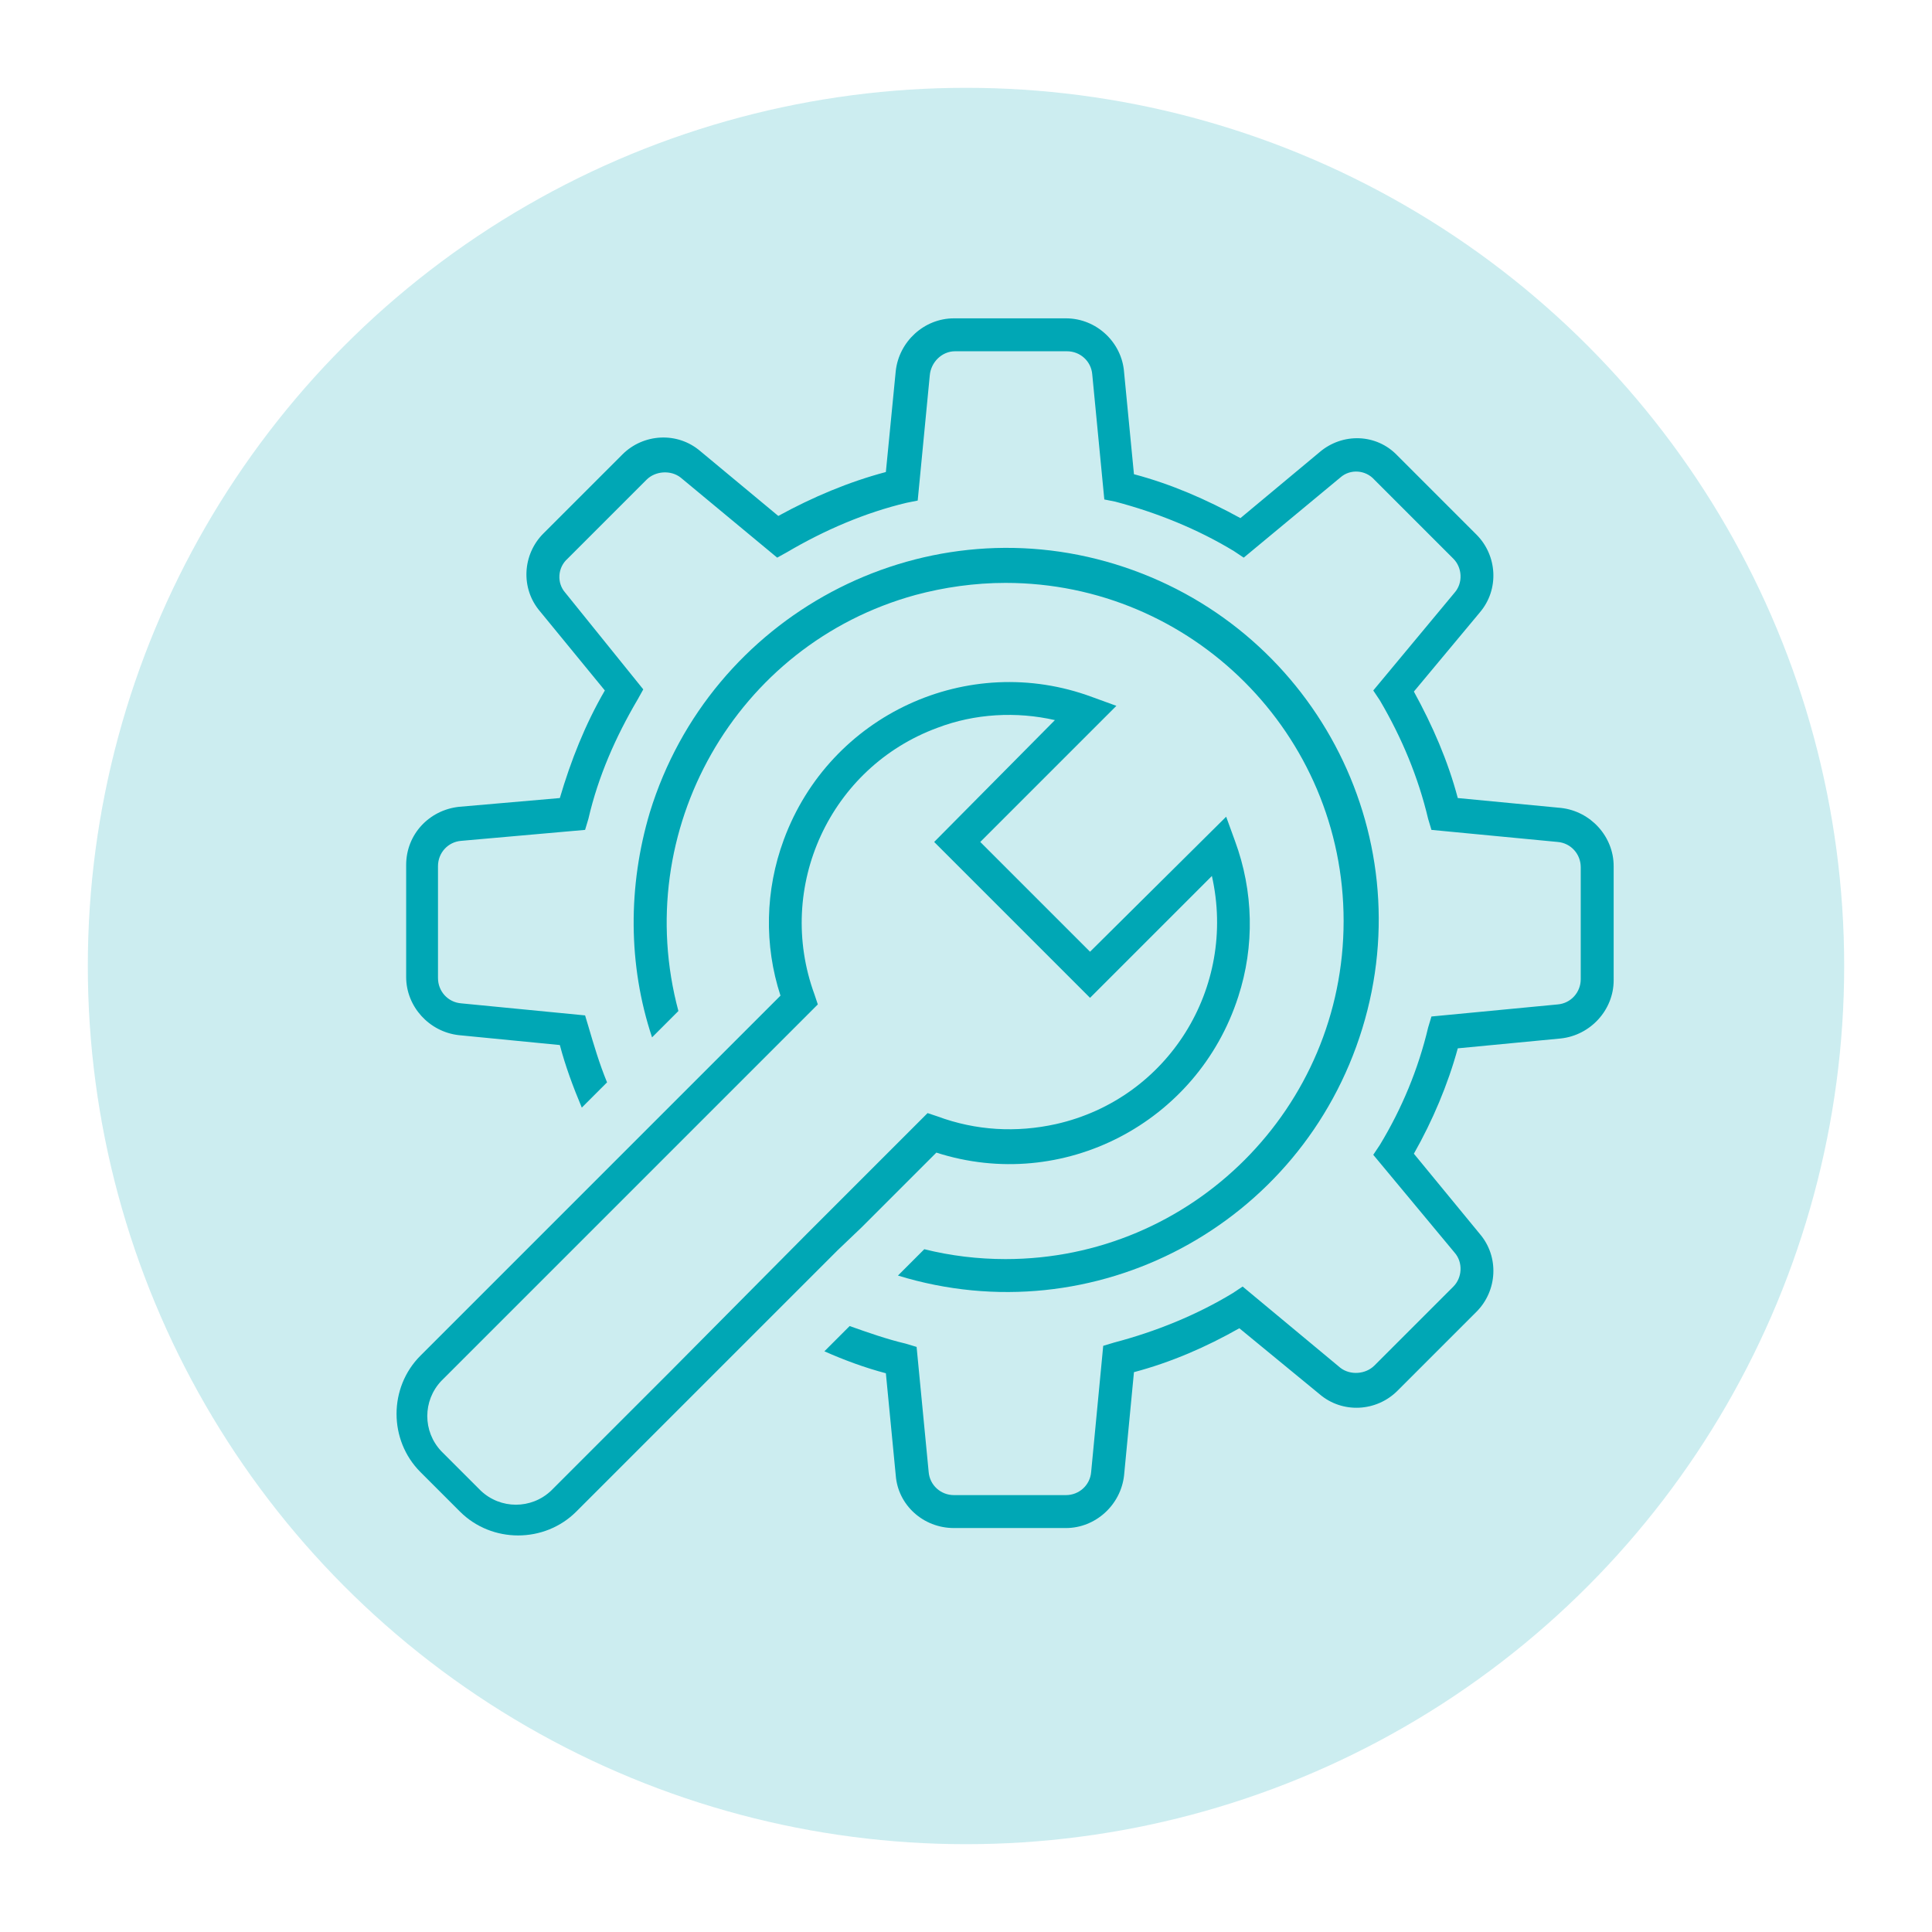
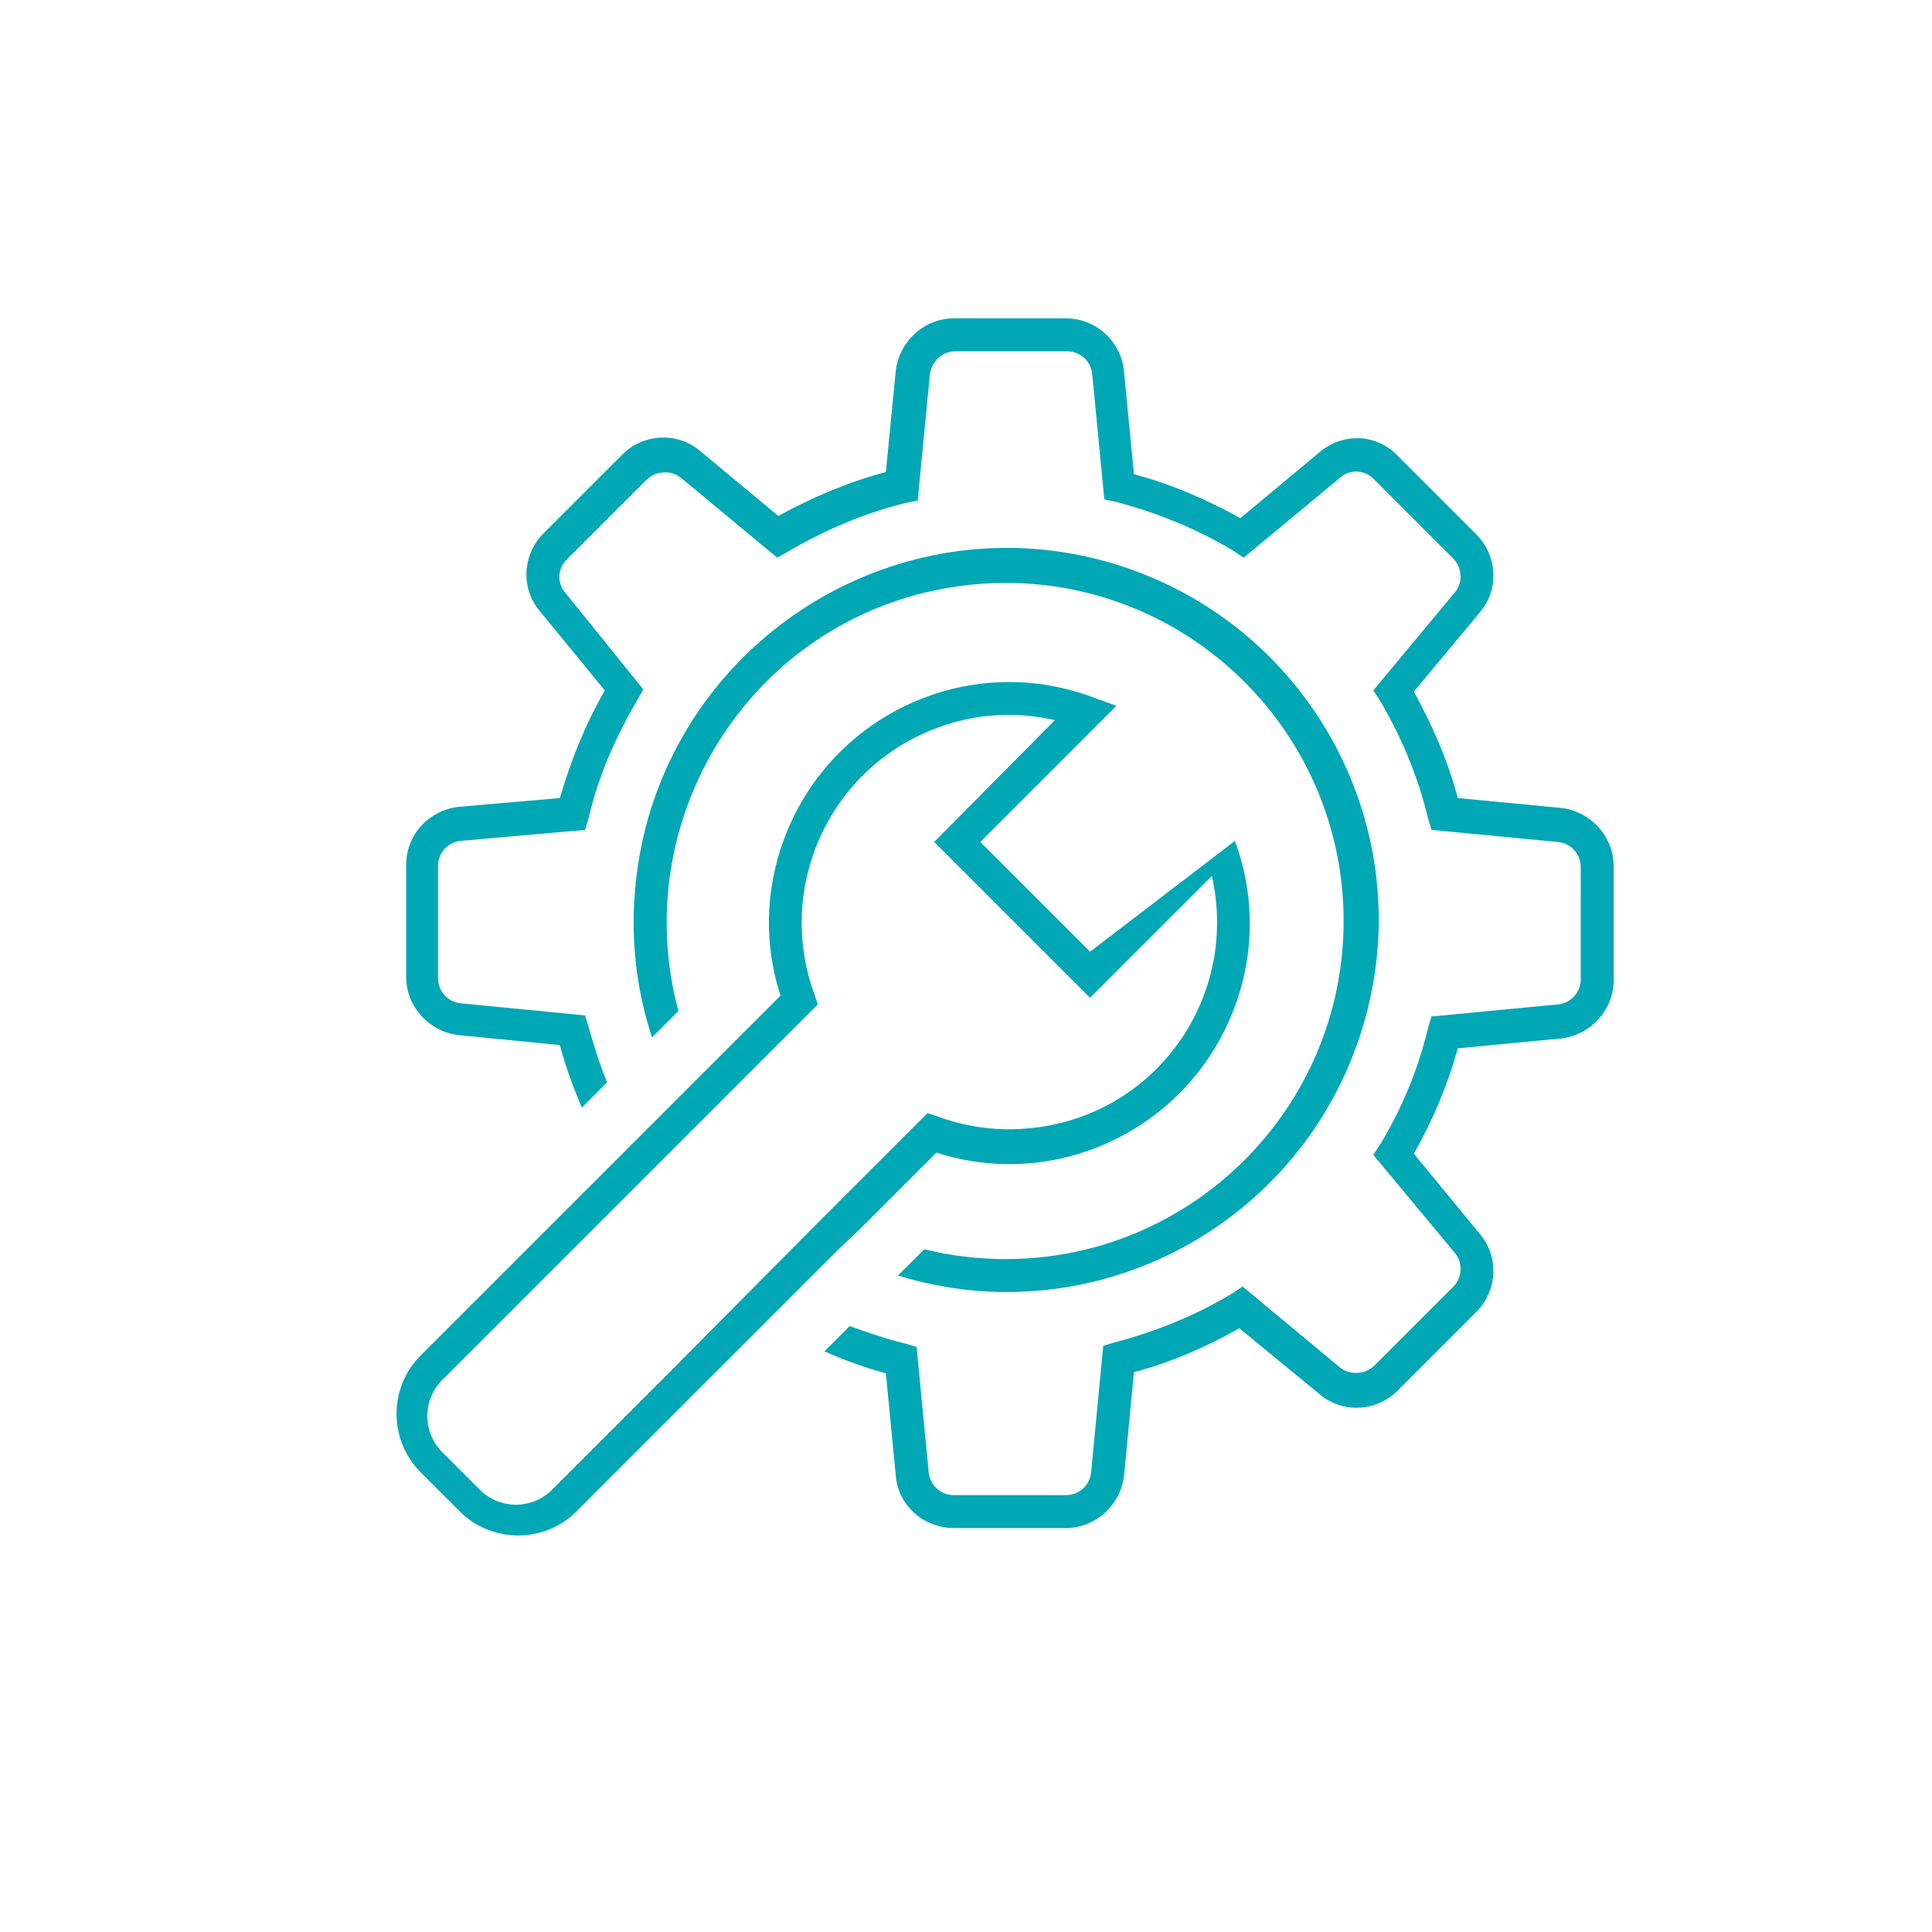
<svg xmlns="http://www.w3.org/2000/svg" version="1.1" id="Слой_1" x="0px" y="0px" viewBox="0 0 176 176" style="enable-background:new 0 0 176 176;" xml:space="preserve">
  <style type="text/css">
	.st0{opacity:0.2;fill:#00A7B5;}
	.st1{fill:#00A7B5;}
	.st2{fill:none;}
</style>
-   <circle class="st0" cx="88" cy="88" r="80" />
  <path class="st1" d="M142.2,73.6l-9.4-0.9c-0.9-3.4-2.3-6.6-4-9.7l6-7.2c1.8-2.1,1.6-5.2-0.3-7.1l-7.2-7.2c-1.9-2-5-2.1-7.1-0.3  l-7.2,6c-3.1-1.7-6.3-3.1-9.7-4l-0.9-9.3c-0.2-2.7-2.5-4.9-5.3-4.9H86.9c-2.7,0-5,2.1-5.3,4.8l-0.9,9.2c-3.4,0.9-6.7,2.3-9.8,4  l-7.1-5.9c-2.1-1.8-5.2-1.6-7.1,0.3l-7.2,7.2c-1.9,1.9-2.1,5-0.3,7.1l5.9,7.2c-1.8,3.1-3.1,6.4-4.1,9.8l-9.2,0.8  c-2.7,0.3-4.8,2.5-4.8,5.3v10.2c0,2.7,2.1,5,4.8,5.3l9.2,0.9c0.5,1.9,1.2,3.8,2,5.7l2.3-2.3c-0.7-1.7-1.2-3.4-1.7-5.1l-0.3-1  l-11.3-1.1c-1.2-0.1-2.1-1.1-2.1-2.3V78.9c0-1.2,0.9-2.2,2.1-2.3l11.3-1l0.3-1c0.9-3.9,2.5-7.5,4.5-10.9l0.5-0.9L51.5,54  c-0.8-0.9-0.7-2.3,0.2-3.1l7.2-7.2c0.8-0.8,2.2-0.9,3.1-0.2l8.8,7.3l0.9-0.5c3.4-2,7.1-3.6,10.9-4.5l1-0.2l1.1-11.4  c0.1-1.2,1.1-2.2,2.3-2.2h10.2c1.2,0,2.2,0.9,2.3,2.1l1.1,11.4l1,0.2c3.8,1,7.5,2.5,10.8,4.5l0.9,0.6l8.8-7.3  c0.9-0.8,2.3-0.7,3.1,0.2l7.2,7.2c0.8,0.8,0.9,2.2,0.1,3.1l-7.4,8.9l0.6,0.9c2,3.4,3.5,7,4.4,10.8l0.3,1l11.5,1.1l0,0  c1.2,0.1,2.1,1.1,2.1,2.3v10.2c0,1.2-0.9,2.2-2.1,2.3l-11.5,1.1l-0.3,1c-0.9,3.8-2.4,7.4-4.4,10.7l-0.6,0.9l7.4,8.9  c0.8,0.9,0.7,2.3-0.1,3.1l-7.2,7.2c-0.8,0.8-2.2,0.9-3.1,0.2l-8.9-7.4l-0.9,0.6c-3.3,2-7,3.5-10.8,4.5l-1,0.3l-1.1,11.5  c-0.1,1.2-1.1,2.1-2.3,2.1H86.9c-1.2,0-2.2-0.9-2.3-2.1l-1.1-11.4l-1-0.3c-1.7-0.4-3.4-1-5.1-1.6l-2.3,2.3c1.8,0.8,3.7,1.5,5.6,2  l0.9,9.3c0.2,2.7,2.5,4.8,5.3,4.8h10.2c2.7,0,5-2.1,5.3-4.8l0.9-9.4c3.4-0.9,6.6-2.3,9.6-4l7.3,6c2.1,1.8,5.2,1.6,7.1-0.3l7.2-7.2  c1.9-1.9,2.1-5,0.3-7.1l-6-7.3c1.7-3,3.1-6.3,4-9.6l9.4-0.9c2.7-0.3,4.8-2.6,4.8-5.3V78.9C147,76.2,144.9,73.9,142.2,73.6z" />
  <path class="st1" d="M91.6,53.1c17,0,30.8,13.8,30.8,30.8c0,17-13.8,30.8-30.8,30.8c-2.5,0-5-0.3-7.4-0.9l-2.4,2.4  c17.9,5.5,36.8-4.6,42.3-22.5c5.5-17.9-4.6-36.8-22.5-42.3S64.7,56.1,59.2,74c-2,6.7-2,13.9,0.2,20.5l2.4-2.4  C57.4,75.7,67,58.7,83.4,54.2C86,53.5,88.8,53.1,91.6,53.1L91.6,53.1z" />
-   <path class="st1" d="M78.5,111.8l6.8-6.8c11.5,3.7,23.8-2.7,27.5-14.2c1.5-4.6,1.4-9.6-0.3-14.2l-0.8-2.2L99.3,86.7l-10-10  l12.4-12.4l-2.2-0.8c-11.3-4.2-23.9,1.6-28.1,13c-1.7,4.6-1.8,9.6-0.3,14.2l-7,7l-2.2,2.2l-3.9,3.9l-9.4,9.4l-10.3,10.3  c-2.9,2.9-2.9,7.7,0,10.6l3.6,3.6c2.9,2.9,7.7,2.9,10.6,0l10.3-10.3l9.5-9.5l4-4L78.5,111.8z M61,125l-2.7,2.7l-8.1,8.1  c-1.8,1.7-4.6,1.7-6.4,0l-3.6-3.6c-1.7-1.8-1.7-4.6,0-6.4l8.1-8.1L51,115l12.4-12.4l2.2-2.2l8.9-8.9l-0.3-0.9  c-3.6-9.8,1.4-20.7,11.2-24.3c3.4-1.3,7.2-1.5,10.7-0.7L85.1,76.7l14.2,14.2l11.1-11.1c2.3,10.2-4,20.3-14.2,22.6  c-3.6,0.8-7.3,0.6-10.8-0.7l-0.9-0.3l-8.8,8.8l-2.2,2.2L61,125z" />
-   <rect class="st2" width="176" height="176" />
+   <path class="st1" d="M78.5,111.8l6.8-6.8c11.5,3.7,23.8-2.7,27.5-14.2c1.5-4.6,1.4-9.6-0.3-14.2L99.3,86.7l-10-10  l12.4-12.4l-2.2-0.8c-11.3-4.2-23.9,1.6-28.1,13c-1.7,4.6-1.8,9.6-0.3,14.2l-7,7l-2.2,2.2l-3.9,3.9l-9.4,9.4l-10.3,10.3  c-2.9,2.9-2.9,7.7,0,10.6l3.6,3.6c2.9,2.9,7.7,2.9,10.6,0l10.3-10.3l9.5-9.5l4-4L78.5,111.8z M61,125l-2.7,2.7l-8.1,8.1  c-1.8,1.7-4.6,1.7-6.4,0l-3.6-3.6c-1.7-1.8-1.7-4.6,0-6.4l8.1-8.1L51,115l12.4-12.4l2.2-2.2l8.9-8.9l-0.3-0.9  c-3.6-9.8,1.4-20.7,11.2-24.3c3.4-1.3,7.2-1.5,10.7-0.7L85.1,76.7l14.2,14.2l11.1-11.1c2.3,10.2-4,20.3-14.2,22.6  c-3.6,0.8-7.3,0.6-10.8-0.7l-0.9-0.3l-8.8,8.8l-2.2,2.2L61,125z" />
</svg>